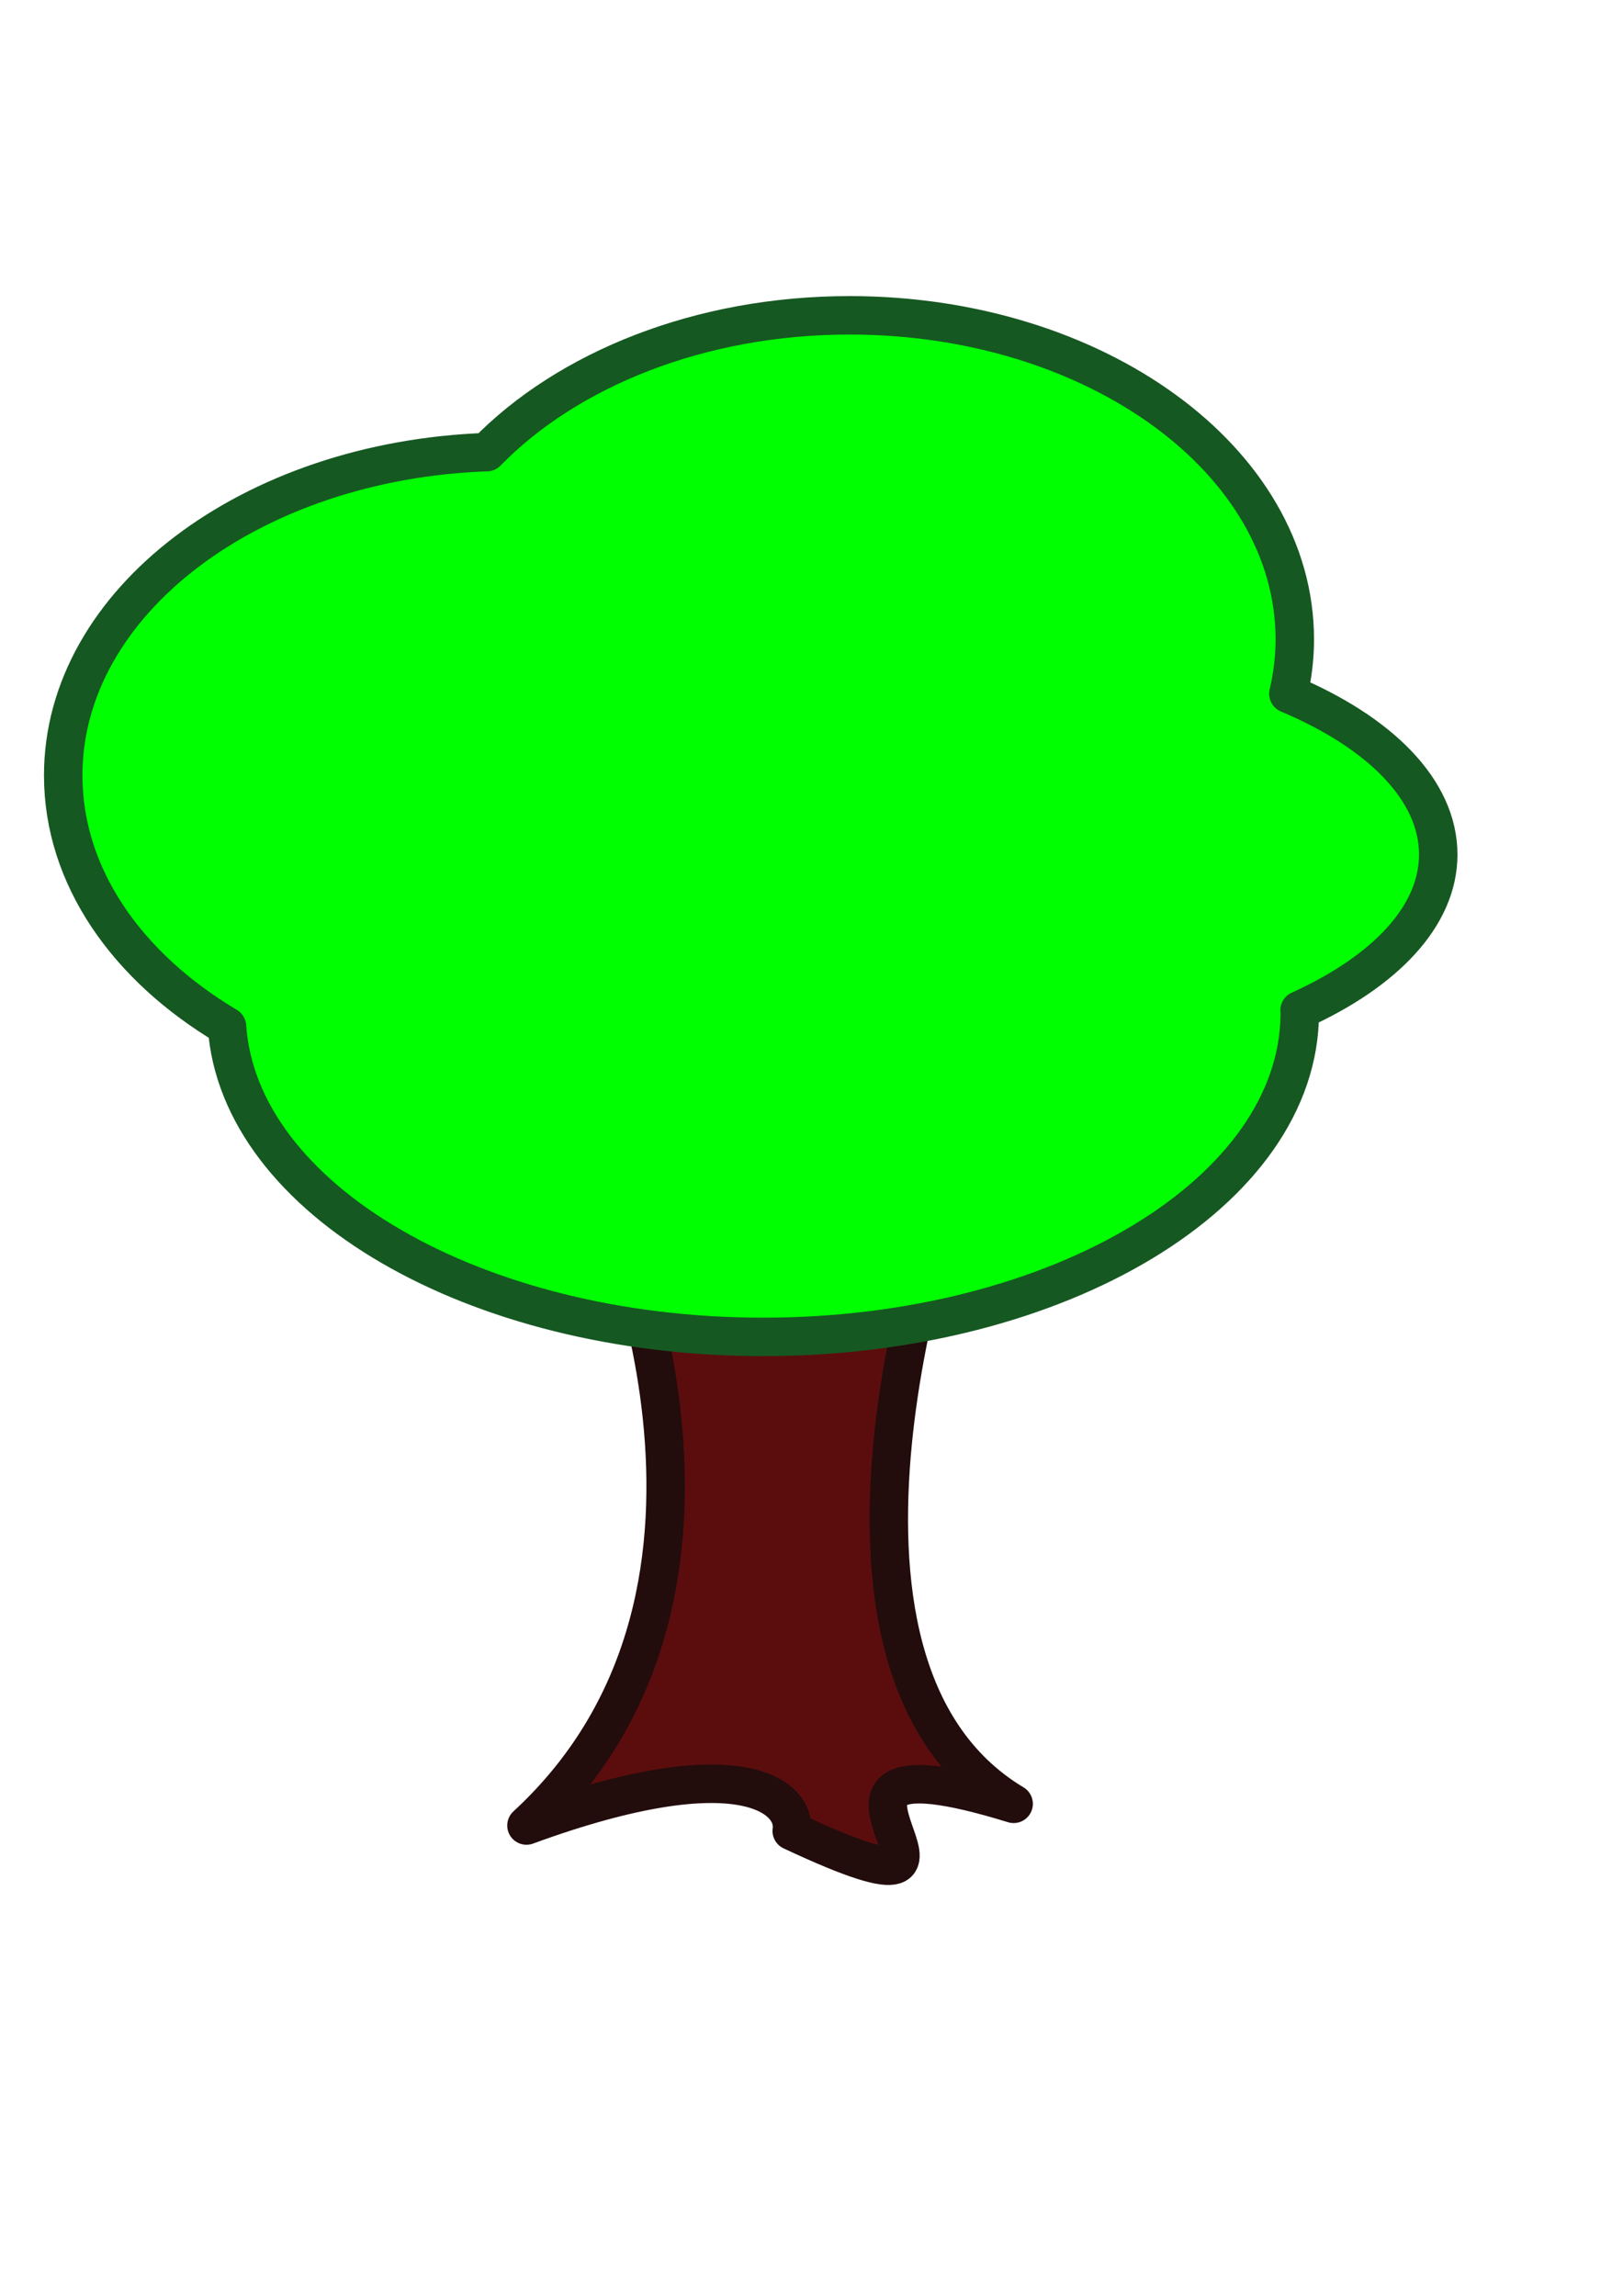
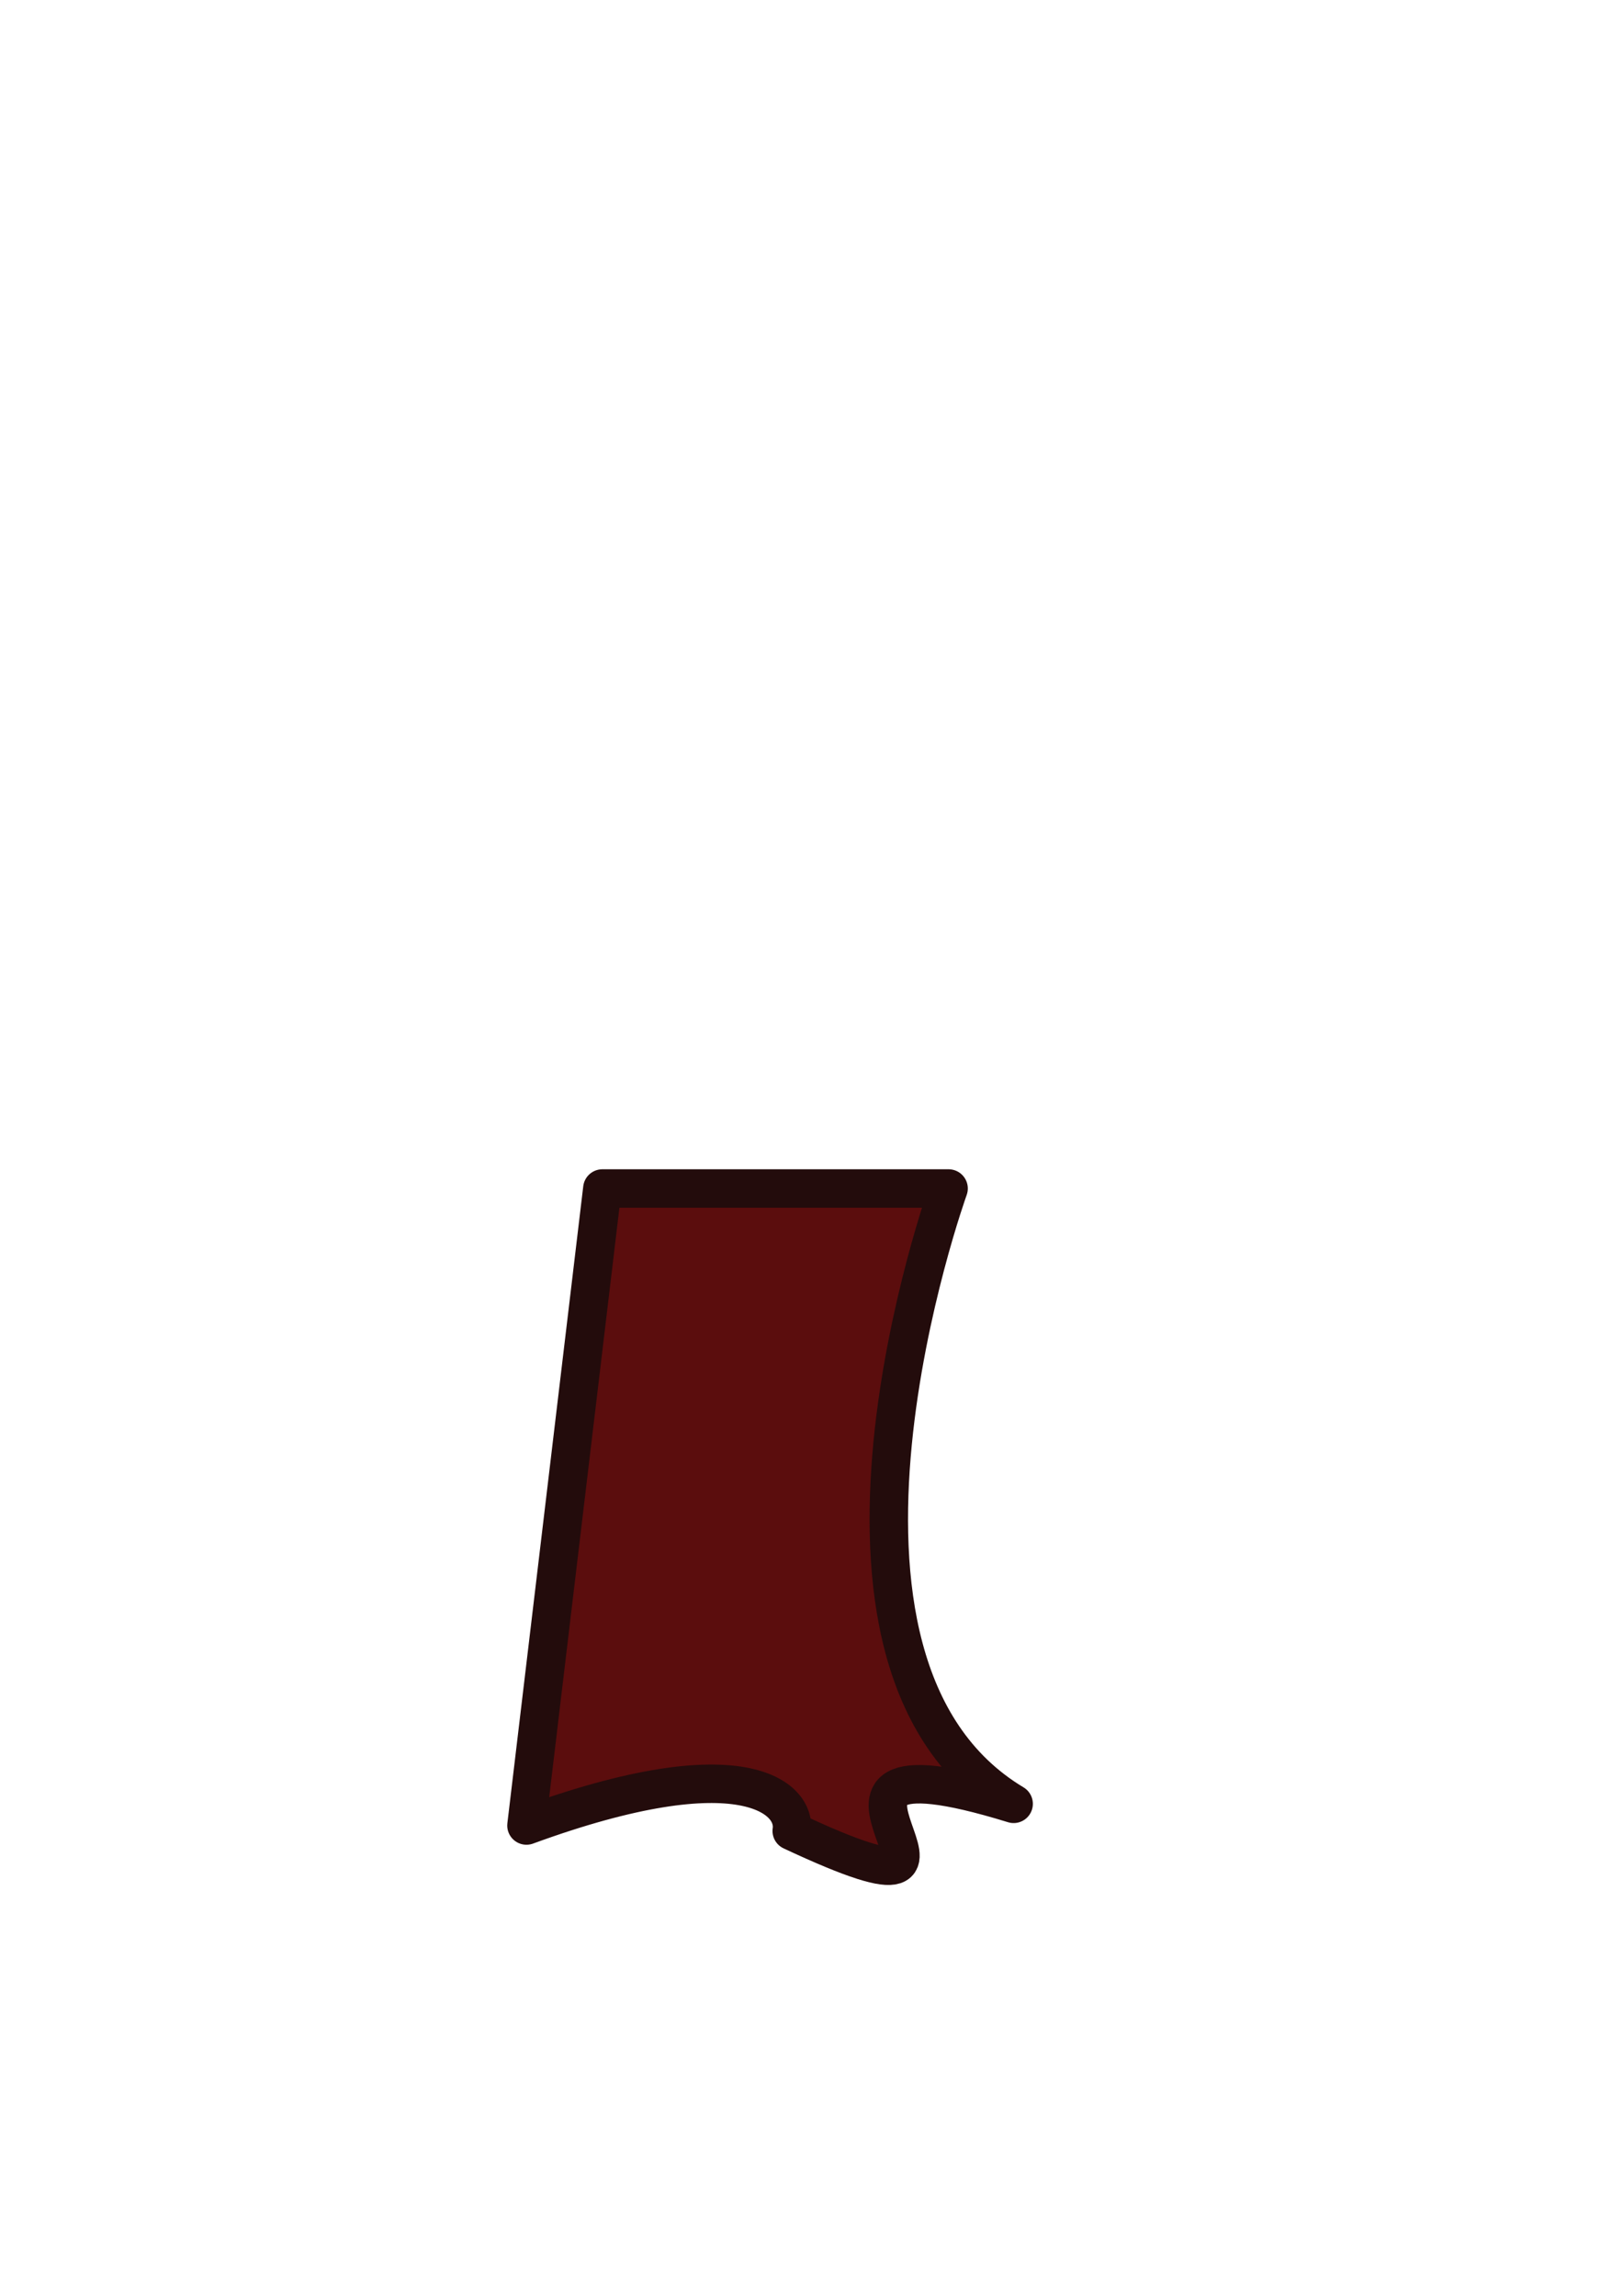
<svg xmlns="http://www.w3.org/2000/svg" width="793.701" height="1122.52">
  <title>arvores</title>
  <g>
    <title>Layer 1</title>
-     <path d="m294.567,581.104l169.322,0c0,0 -83.541,231.616 31.81,300.869c-136.475,-42.08 15.904,71.571 -108.519,13.254c2.487,-15.905 -23.734,-41.417 -129.724,-2.651c127.212,-117.22 37.111,-311.472 37.111,-311.472z" stroke-width="18.803" stroke-miterlimit="4" stroke-linejoin="round" stroke-linecap="round" stroke-dashoffset="0" stroke="#230c0c" fill-rule="nonzero" fill="#5b0d0d" id="rect1305" />
-     <path d="m415.508,154.172c-73.281,0 -137.996,26.469 -177.456,66.899c-115.241,4.037 -207.141,73.201 -207.141,158.065c0,49.472 31.243,93.644 80.101,122.705c5.754,84.392 120.979,151.82 262.178,151.82c144.872,0 262.434,-70.978 262.434,-158.436c0,-0.431 -0.08,-0.852 -0.085,-1.283c41.55,-18.814 67.811,-45.895 67.811,-76.109c0,-31.546 -28.509,-59.757 -73.286,-78.62c2.036,-8.65 3.136,-17.524 3.136,-26.605c0,-87.457 -97.522,-158.436 -217.692,-158.436z" stroke-width="18.803" stroke-miterlimit="4" stroke-linejoin="round" stroke-linecap="round" stroke-dashoffset="0" stroke="#165822" fill-rule="nonzero" fill="#00ff00" id="path2035" />
+     <path d="m294.567,581.104l169.322,0c0,0 -83.541,231.616 31.81,300.869c-136.475,-42.08 15.904,71.571 -108.519,13.254c2.487,-15.905 -23.734,-41.417 -129.724,-2.651z" stroke-width="18.803" stroke-miterlimit="4" stroke-linejoin="round" stroke-linecap="round" stroke-dashoffset="0" stroke="#230c0c" fill-rule="nonzero" fill="#5b0d0d" id="rect1305" />
  </g>
</svg>